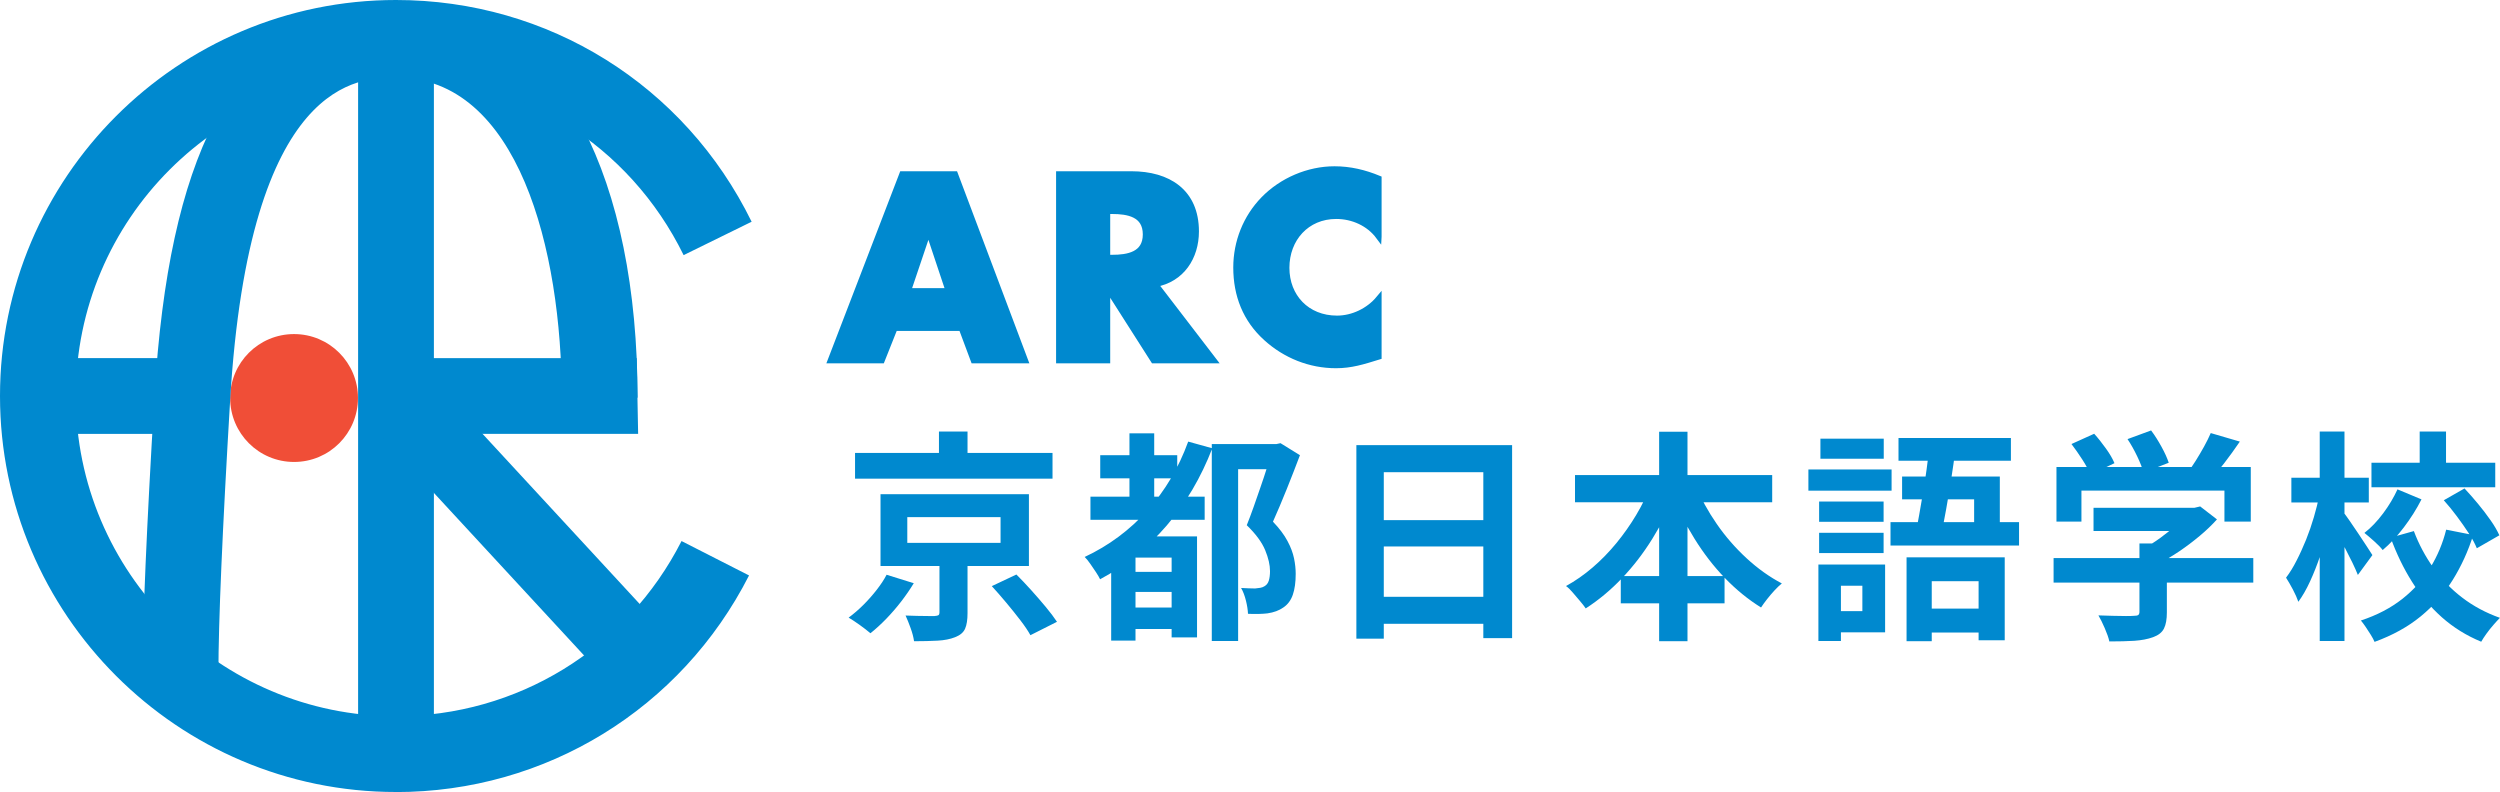
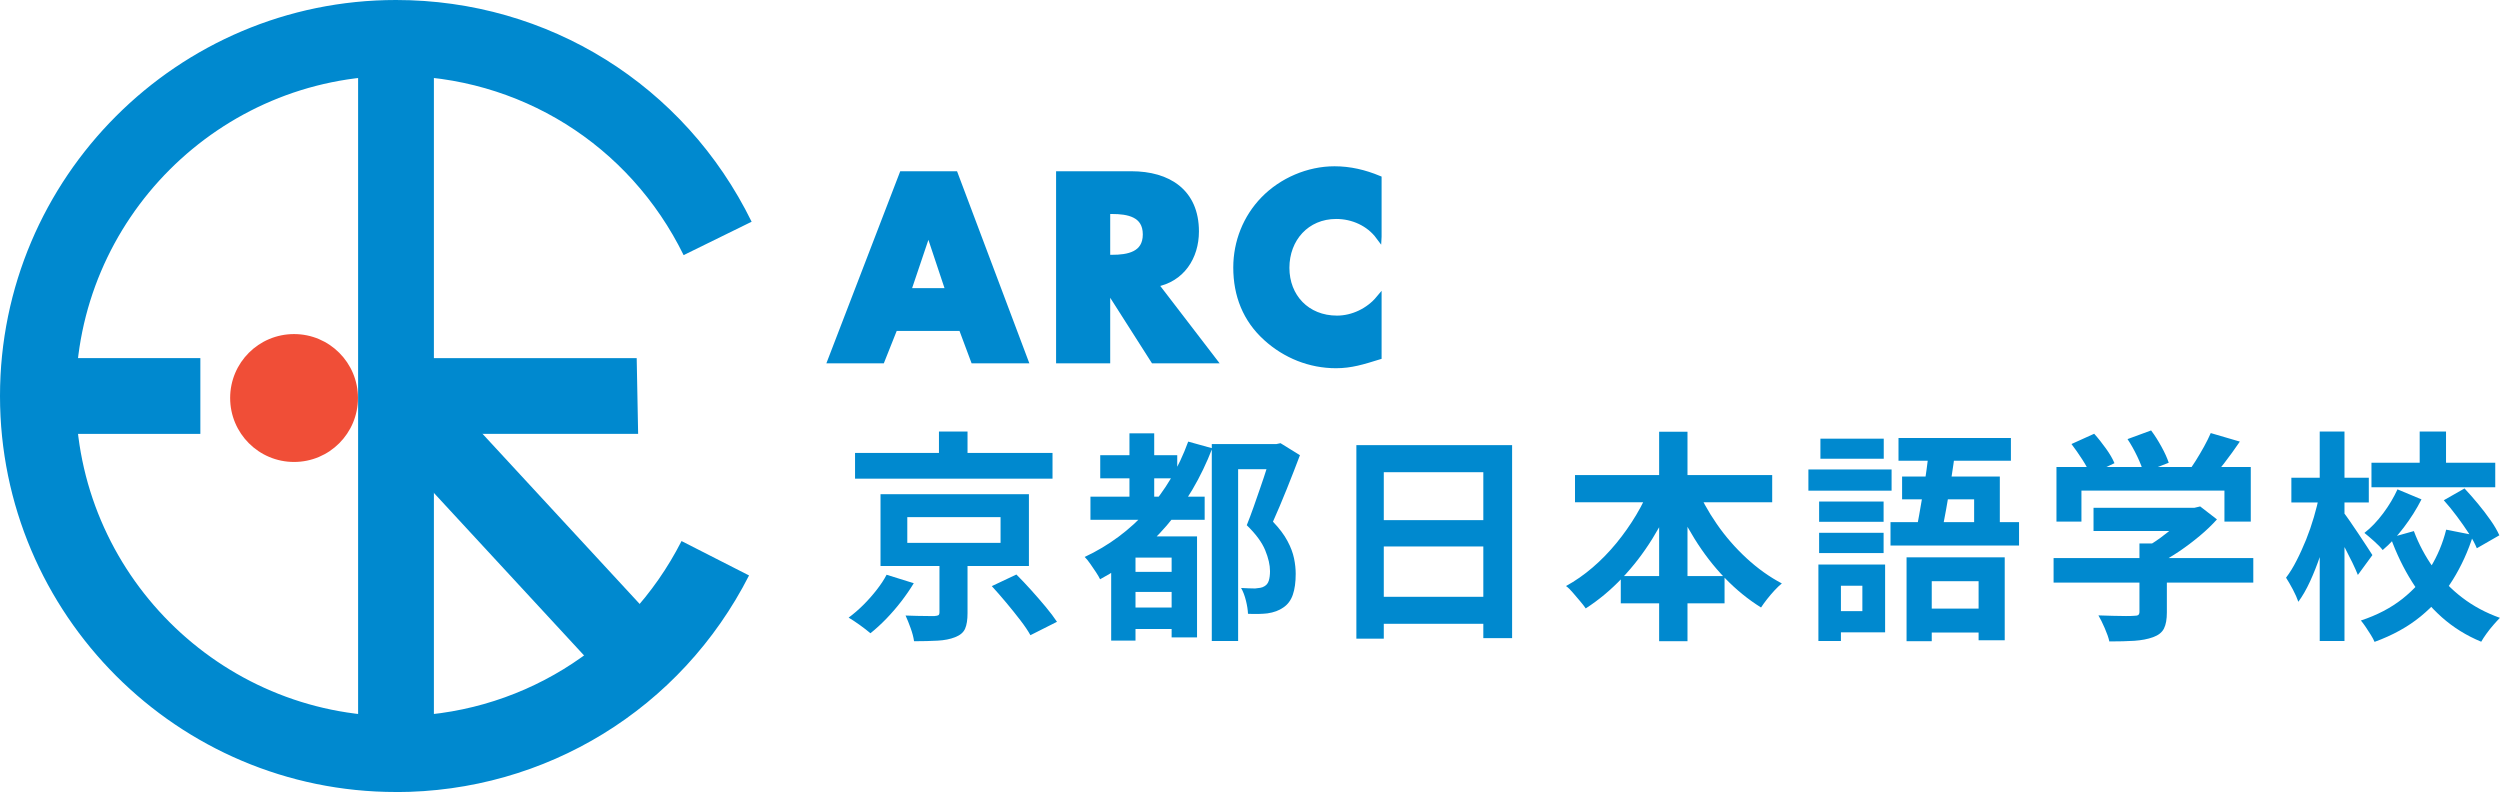
<svg xmlns="http://www.w3.org/2000/svg" id="Layer_2" data-name="Layer 2" viewBox="0 0 347.38 110.05">
  <defs>
    <style>
      .cls-1, .cls-2 {
        fill: #0089cf;
      }

      .cls-1, .cls-3 {
        stroke-width: 0px;
      }

      .cls-2 {
        stroke: #0089cf;
        stroke-miterlimit: 10;
        stroke-width: .79px;
      }

      .cls-3 {
        fill: #f04e37;
      }
    </style>
  </defs>
  <g id="Layer_1-2" data-name="Layer 1">
    <g>
      <g>
        <path class="cls-1" d="M123.19,79.86l3.78,1.18c-.5.83-1.08,1.67-1.74,2.53s-1.36,1.66-2.09,2.42c-.73.75-1.46,1.42-2.19,2-.41-.35-.92-.74-1.5-1.16-.59-.42-1.1-.76-1.53-1.01.7-.52,1.39-1.11,2.06-1.78.67-.67,1.29-1.37,1.86-2.11.57-.73,1.02-1.42,1.35-2.06ZM118.81,62.94h27.44v3.57h-27.44v-3.57ZM122.35,68.67h20.62v9.98h-20.62v-9.98ZM130.53,77.35h3.91v7.84c0,.93-.11,1.65-.34,2.17s-.69.91-1.39,1.18c-.68.27-1.49.43-2.43.48-.94.05-2.03.08-3.27.08-.08-.56-.24-1.17-.48-1.83-.24-.66-.47-1.24-.7-1.74.52.02,1.06.04,1.63.05.57.01,1.07.02,1.52.02h.88c.27-.02.45-.06.54-.12.09-.06.14-.2.14-.4v-7.72ZM126.07,71.86v3.57h12.96v-3.57h-12.96ZM130.47,59.96h3.97v4.74h-3.97v-4.74ZM137.82,81.44l3.41-1.61c.64.64,1.32,1.35,2.03,2.14.71.79,1.39,1.57,2.03,2.34.64.77,1.17,1.47,1.58,2.09l-3.69,1.86c-.33-.6-.8-1.3-1.41-2.09-.61-.79-1.26-1.61-1.95-2.43-.69-.83-1.36-1.59-2-2.29Z" />
        <path class="cls-1" d="M165.1,61.36l3.35.93c-1.57,4.07-3.68,7.65-6.34,10.74s-5.74,5.58-9.25,7.46c-.12-.27-.32-.59-.57-.98-.26-.38-.52-.77-.79-1.16s-.53-.71-.78-.96c3.35-1.57,6.25-3.73,8.71-6.46s4.35-5.93,5.67-9.56ZM151.52,69.01h15.87v3.22h-15.87v-3.22ZM152.88,63.25h10.7v3.22h-10.7v-3.22ZM157.78,74.53h6.54v2.95h-6.54v11.53h-3.38v-12.34l2.05-2.14h1.33ZM156.57,79.46h7.91v2.79h-7.91v-2.79ZM156.57,84.42h7.81v2.98h-7.81v-2.98ZM156.94,60.21h3.44v10.91h-3.44v-10.91ZM162.8,74.53h3.53v14.04h-3.53v-14.04ZM168.38,61.7h9.15v3.5h-5.49v23.87h-3.66v-27.37ZM176.66,61.7h.71l.56-.12,2.7,1.67c-.56,1.49-1.17,3.05-1.83,4.7-.66,1.64-1.3,3.16-1.92,4.54.89.93,1.56,1.82,2.01,2.67.46.85.76,1.66.92,2.43s.23,1.49.23,2.15c0,1.16-.13,2.12-.4,2.9-.27.78-.71,1.37-1.33,1.78-.58.41-1.31.68-2.2.81-.35.04-.77.07-1.26.08-.49.01-.97,0-1.44-.02-.02-.52-.11-1.12-.28-1.81-.17-.69-.39-1.29-.68-1.78.39.02.75.04,1.08.05.33.01.62.02.87.02.25-.02.49-.05.71-.09.23-.04.42-.11.59-.22.29-.17.49-.42.6-.77.11-.35.17-.8.17-1.33,0-.85-.22-1.82-.67-2.91s-1.3-2.25-2.56-3.47c.31-.76.62-1.61.95-2.53.32-.92.64-1.84.96-2.76.32-.92.61-1.79.87-2.62.26-.83.47-1.52.64-2.08v-1.27Z" />
        <path class="cls-1" d="M188.47,61.85h21.64v26.82h-4v-23.06h-13.83v23.13h-3.81v-26.88ZM191.08,72.27h16.68v3.66h-16.68v-3.66ZM191.08,82.93h16.71v3.75h-16.71v-3.75Z" />
        <path class="cls-1" d="M229.42,67.37l3.41,1.08c-.89,2.23-1.96,4.36-3.22,6.39s-2.67,3.86-4.23,5.5c-1.56,1.64-3.24,3.04-5.04,4.2-.21-.31-.48-.66-.81-1.04-.33-.38-.66-.76-.98-1.15-.32-.38-.63-.69-.95-.92,1.28-.7,2.51-1.56,3.69-2.57,1.18-1.01,2.28-2.14,3.3-3.38,1.02-1.24,1.94-2.55,2.76-3.92.82-1.37,1.5-2.77,2.06-4.2ZM218.85,66.01h27.4v3.78h-27.4v-3.78ZM225.21,80.05h14.42v3.78h-14.42v-3.78ZM230.54,59.99h3.94v29.11h-3.94v-29.11ZM235.62,67.46c.74,1.82,1.72,3.6,2.93,5.35,1.21,1.75,2.59,3.33,4.14,4.76s3.18,2.59,4.9,3.5c-.31.25-.65.57-1.01.96-.36.39-.71.8-1.04,1.22-.33.42-.61.81-.84,1.16-1.8-1.12-3.48-2.49-5.04-4.11-1.56-1.62-2.96-3.44-4.2-5.44-1.24-2-2.32-4.1-3.22-6.29l3.38-1.12Z" />
        <path class="cls-1" d="M251.28,65.23h11.56v2.95h-11.56v-2.95ZM252.67,78.44h3.13v10.63h-3.13v-10.63ZM252.77,69.69h8.96v2.82h-8.96v-2.82ZM252.77,74.03h8.96v2.82h-8.96v-2.82ZM252.95,60.95h8.8v2.79h-8.8v-2.79ZM254.5,78.44h7.44v9.42h-7.44v-2.94h4.28v-3.53h-4.28v-2.95ZM262.69,72.55h17.86v3.25h-17.86v-3.25ZM263.8,60.86h15.62v3.16h-15.62v-3.16ZM264.3,66.22h13.58v8.06h-3.57v-4.9h-10.01v-3.16ZM264.92,77.44h13.64v11.53h-3.63v-8.21h-6.51v8.34h-3.5v-11.66ZM268.11,62.16l3.6.31c-.17,1.3-.36,2.68-.59,4.12s-.46,2.84-.7,4.18c-.24,1.34-.47,2.52-.7,3.53h-3.6c.19-.79.37-1.67.54-2.67s.36-2.03.54-3.12c.19-1.08.35-2.17.5-3.25.14-1.08.28-2.12.4-3.12ZM266.31,84.57h10.7v3.32h-10.7v-3.32Z" />
        <path class="cls-1" d="M285.35,77.54h27.75v3.41h-27.75v-3.41ZM285.75,64.89h27v7.59h-3.66v-4.31h-19.87v4.31h-3.47v-7.59ZM287.83,61.7l3.16-1.43c.56.62,1.1,1.31,1.64,2.06.54.75.93,1.43,1.18,2.03l-3.35,1.58c-.23-.58-.59-1.27-1.1-2.06-.51-.79-1.02-1.52-1.53-2.19ZM290.9,70.56h14.29v3.22h-14.29v-3.22ZM297.28,75.52h3.81v9.58c0,.95-.13,1.69-.4,2.23-.27.54-.77.94-1.52,1.21-.74.27-1.61.43-2.6.5-.99.06-2.15.09-3.47.09-.12-.54-.34-1.15-.64-1.84s-.59-1.29-.88-1.78c.66.02,1.33.04,2.01.06s1.29.03,1.81.03.89-.01,1.1-.03c.31,0,.52-.04.62-.12.1-.08.16-.23.16-.43v-9.49ZM295.61,61.02l3.29-1.21c.5.66.98,1.42,1.44,2.26.47.85.8,1.59,1.01,2.23l-3.5,1.36c-.17-.62-.46-1.37-.88-2.25-.42-.88-.87-1.68-1.35-2.4ZM304.01,70.56h.9l.81-.19,2.33,1.8c-.68.76-1.48,1.53-2.39,2.29s-1.86,1.48-2.85,2.15c-.99.67-1.99,1.26-3.01,1.75-.23-.33-.54-.71-.95-1.13-.4-.42-.74-.77-1.01-1.04.81-.41,1.61-.91,2.4-1.49s1.52-1.17,2.19-1.78c.66-.61,1.19-1.16,1.58-1.66v-.71ZM307.2,60.18l4.03,1.18c-.7,1.03-1.44,2.05-2.2,3.04-.77.99-1.46,1.83-2.08,2.51l-3.07-1.12c.41-.54.82-1.13,1.22-1.77s.79-1.3,1.16-1.97c.37-.67.68-1.3.93-1.88Z" />
        <path class="cls-1" d="M322.3,68.77l2.11.71c-.23,1.24-.51,2.52-.85,3.84-.34,1.32-.73,2.62-1.16,3.89-.43,1.27-.9,2.46-1.41,3.57-.51,1.11-1.05,2.05-1.63,2.84-.17-.5-.42-1.06-.76-1.71-.34-.64-.66-1.19-.95-1.64.52-.68,1.01-1.48,1.47-2.39.47-.91.9-1.88,1.32-2.9.41-1.02.77-2.07,1.08-3.13.31-1.06.57-2.09.77-3.08ZM318.39,66.38h10.76v3.44h-10.76v-3.44ZM322.33,59.96h3.44v29.11h-3.44v-29.11ZM325.65,71.21c.19.23.46.62.84,1.16.37.55.77,1.14,1.21,1.78.43.64.83,1.24,1.19,1.8.36.56.61.95.76,1.18l-2.02,2.76c-.19-.48-.43-1.03-.74-1.67-.31-.64-.65-1.31-1.01-2-.36-.69-.71-1.34-1.04-1.94-.33-.6-.61-1.09-.84-1.49l1.64-1.58ZM339.91,73.6l3.75.74c-.7,2.23-1.65,4.31-2.84,6.23s-2.67,3.61-4.45,5.07c-1.78,1.46-3.92,2.64-6.42,3.55-.12-.29-.3-.62-.53-.99s-.46-.73-.7-1.08-.46-.65-.67-.9c2.25-.74,4.17-1.75,5.77-3.01,1.59-1.26,2.89-2.71,3.89-4.36,1-1.64,1.73-3.39,2.19-5.25ZM333.12,67.99l3.35,1.4c-.68,1.34-1.5,2.64-2.45,3.89-.95,1.25-1.93,2.3-2.94,3.15-.27-.35-.66-.76-1.18-1.22-.52-.46-.97-.85-1.36-1.16.93-.72,1.8-1.64,2.62-2.74s1.47-2.21,1.97-3.3ZM329.52,64.3h17.2v3.41h-17.2v-3.41ZM335.41,73.79c.68,1.82,1.59,3.52,2.71,5.1,1.13,1.58,2.46,2.97,4.01,4.15,1.55,1.19,3.3,2.12,5.24,2.81-.27.27-.57.6-.91.99-.34.39-.66.79-.96,1.21-.3.41-.54.79-.73,1.12-2.05-.85-3.87-1.98-5.46-3.39-1.59-1.42-2.98-3.06-4.15-4.93-1.18-1.87-2.17-3.92-2.98-6.15l3.22-.9ZM336.22,59.96h3.66v5.86h-3.66v-5.86ZM339.57,69.51l2.88-1.64c.62.66,1.25,1.38,1.88,2.14.63.76,1.21,1.52,1.74,2.28.53.75.93,1.45,1.22,2.09l-3.13,1.8c-.25-.62-.62-1.31-1.12-2.08s-1.05-1.55-1.66-2.37c-.61-.82-1.21-1.55-1.81-2.22Z" />
      </g>
      <g>
        <path class="cls-3" d="M49.74,55.3c0,4.91-3.97,8.89-8.88,8.89s-8.88-3.98-8.88-8.89,3.97-8.88,8.88-8.88,8.88,3.98,8.88,8.88Z" />
        <g>
-           <path class="cls-1" d="M30.35,93.49h-10.53c0-7.36.54-19.97,1.65-38.56.99-16.62,3.7-29.05,8.28-37.99C36.82,3.13,47.4.23,55.02.23c11,0,19.96,6.02,25.92,17.4,5,9.57,7.65,22.58,7.65,37.63h-10.53c0-20.52-6.03-44.49-23.04-44.49-5.04,0-20.36,0-23.04,44.81-1.08,18.13-1.63,30.89-1.63,37.93Z" />
          <rect class="cls-1" x="49.76" y="5.26" width="10.53" height="99.52" />
          <polygon class="cls-1" points="88.67 60.29 56.8 60.29 56.8 49.76 88.47 49.76 88.67 60.29" />
          <path class="cls-1" d="M55.02,110.05C24.68,110.05,0,85.36,0,55.02S24.68,0,55.02,0c21.16,0,40.1,11.81,49.42,30.81l-9.45,4.64c-7.54-15.37-22.86-24.92-39.97-24.92-24.53,0-44.49,19.96-44.49,44.49s19.96,44.5,44.49,44.5c16.84,0,32.04-9.33,39.68-24.34l9.38,4.78c-9.45,18.56-28.25,30.1-49.07,30.1Z" />
          <polygon class="cls-1" points="85.4 95.67 51.15 58.6 58.89 51.45 93.14 88.53 85.4 95.67" />
          <rect class="cls-1" x="5.26" y="49.76" width="22.58" height="10.53" />
        </g>
      </g>
      <g>
        <path class="cls-2" d="M124.33,45.59l-1.79,4.5h-7.14l9.96-25.9h7.35l9.75,25.9h-7.18l-1.68-4.5h-9.27ZM129.04,32.19h-.07l-2.78,8.24h5.6l-2.75-8.24Z" />
        <path class="cls-2" d="M168.67,50.09h-8.38l-6.35-9.96h-.07v9.96h-6.73v-25.9h10.06c5.12,0,9,2.44,9,7.97,0,3.57-1.99,6.66-5.67,7.32l8.14,10.61ZM153.87,35.8h.65c2.2,0,4.67-.41,4.67-3.23s-2.47-3.23-4.67-3.23h-.65v6.46Z" />
        <path class="cls-2" d="M191.58,32.88c-1.37-1.85-3.61-2.85-5.91-2.85-4.12,0-6.9,3.16-6.9,7.18s2.82,7.04,7.01,7.04c2.2,0,4.4-1.07,5.8-2.75v8.07c-2.23.69-3.85,1.2-5.94,1.2-3.61,0-7.04-1.37-9.72-3.81-2.85-2.58-4.16-5.94-4.16-9.79,0-3.54,1.34-6.94,3.81-9.48,2.54-2.61,6.22-4.19,9.86-4.19,2.16,0,4.16.48,6.15,1.3v8.07Z" />
      </g>
    </g>
  </g>
</svg>